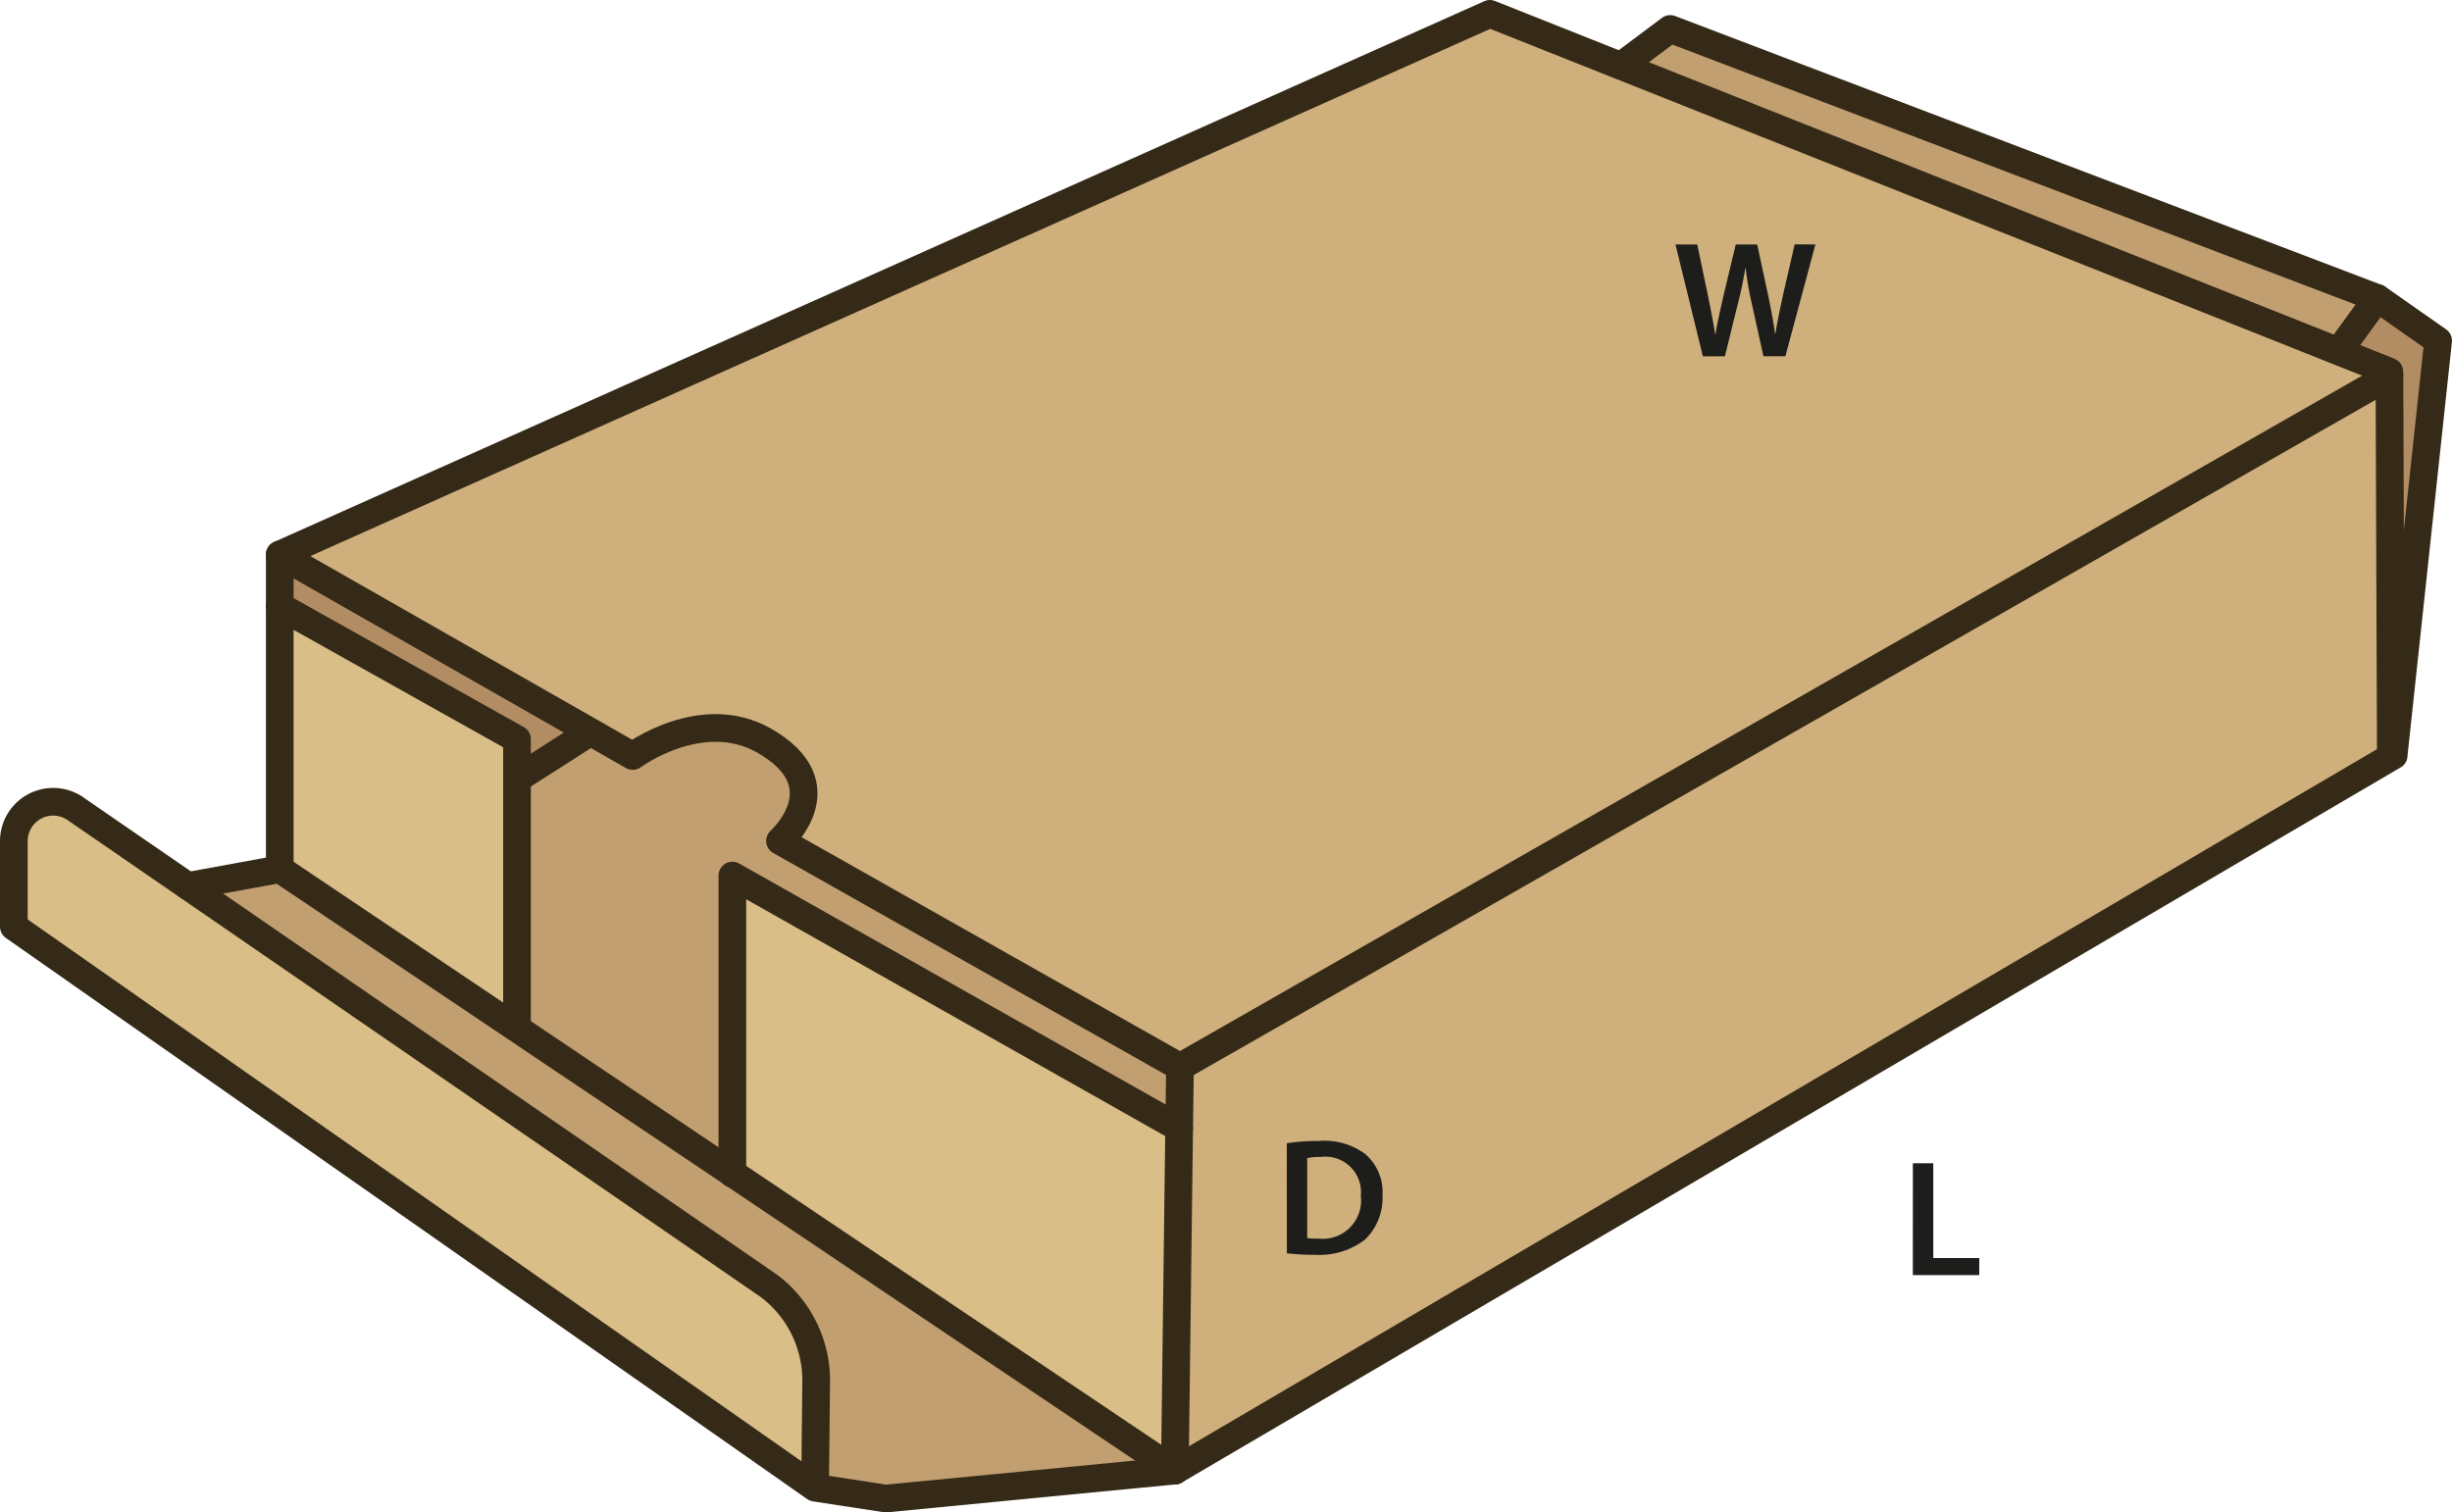
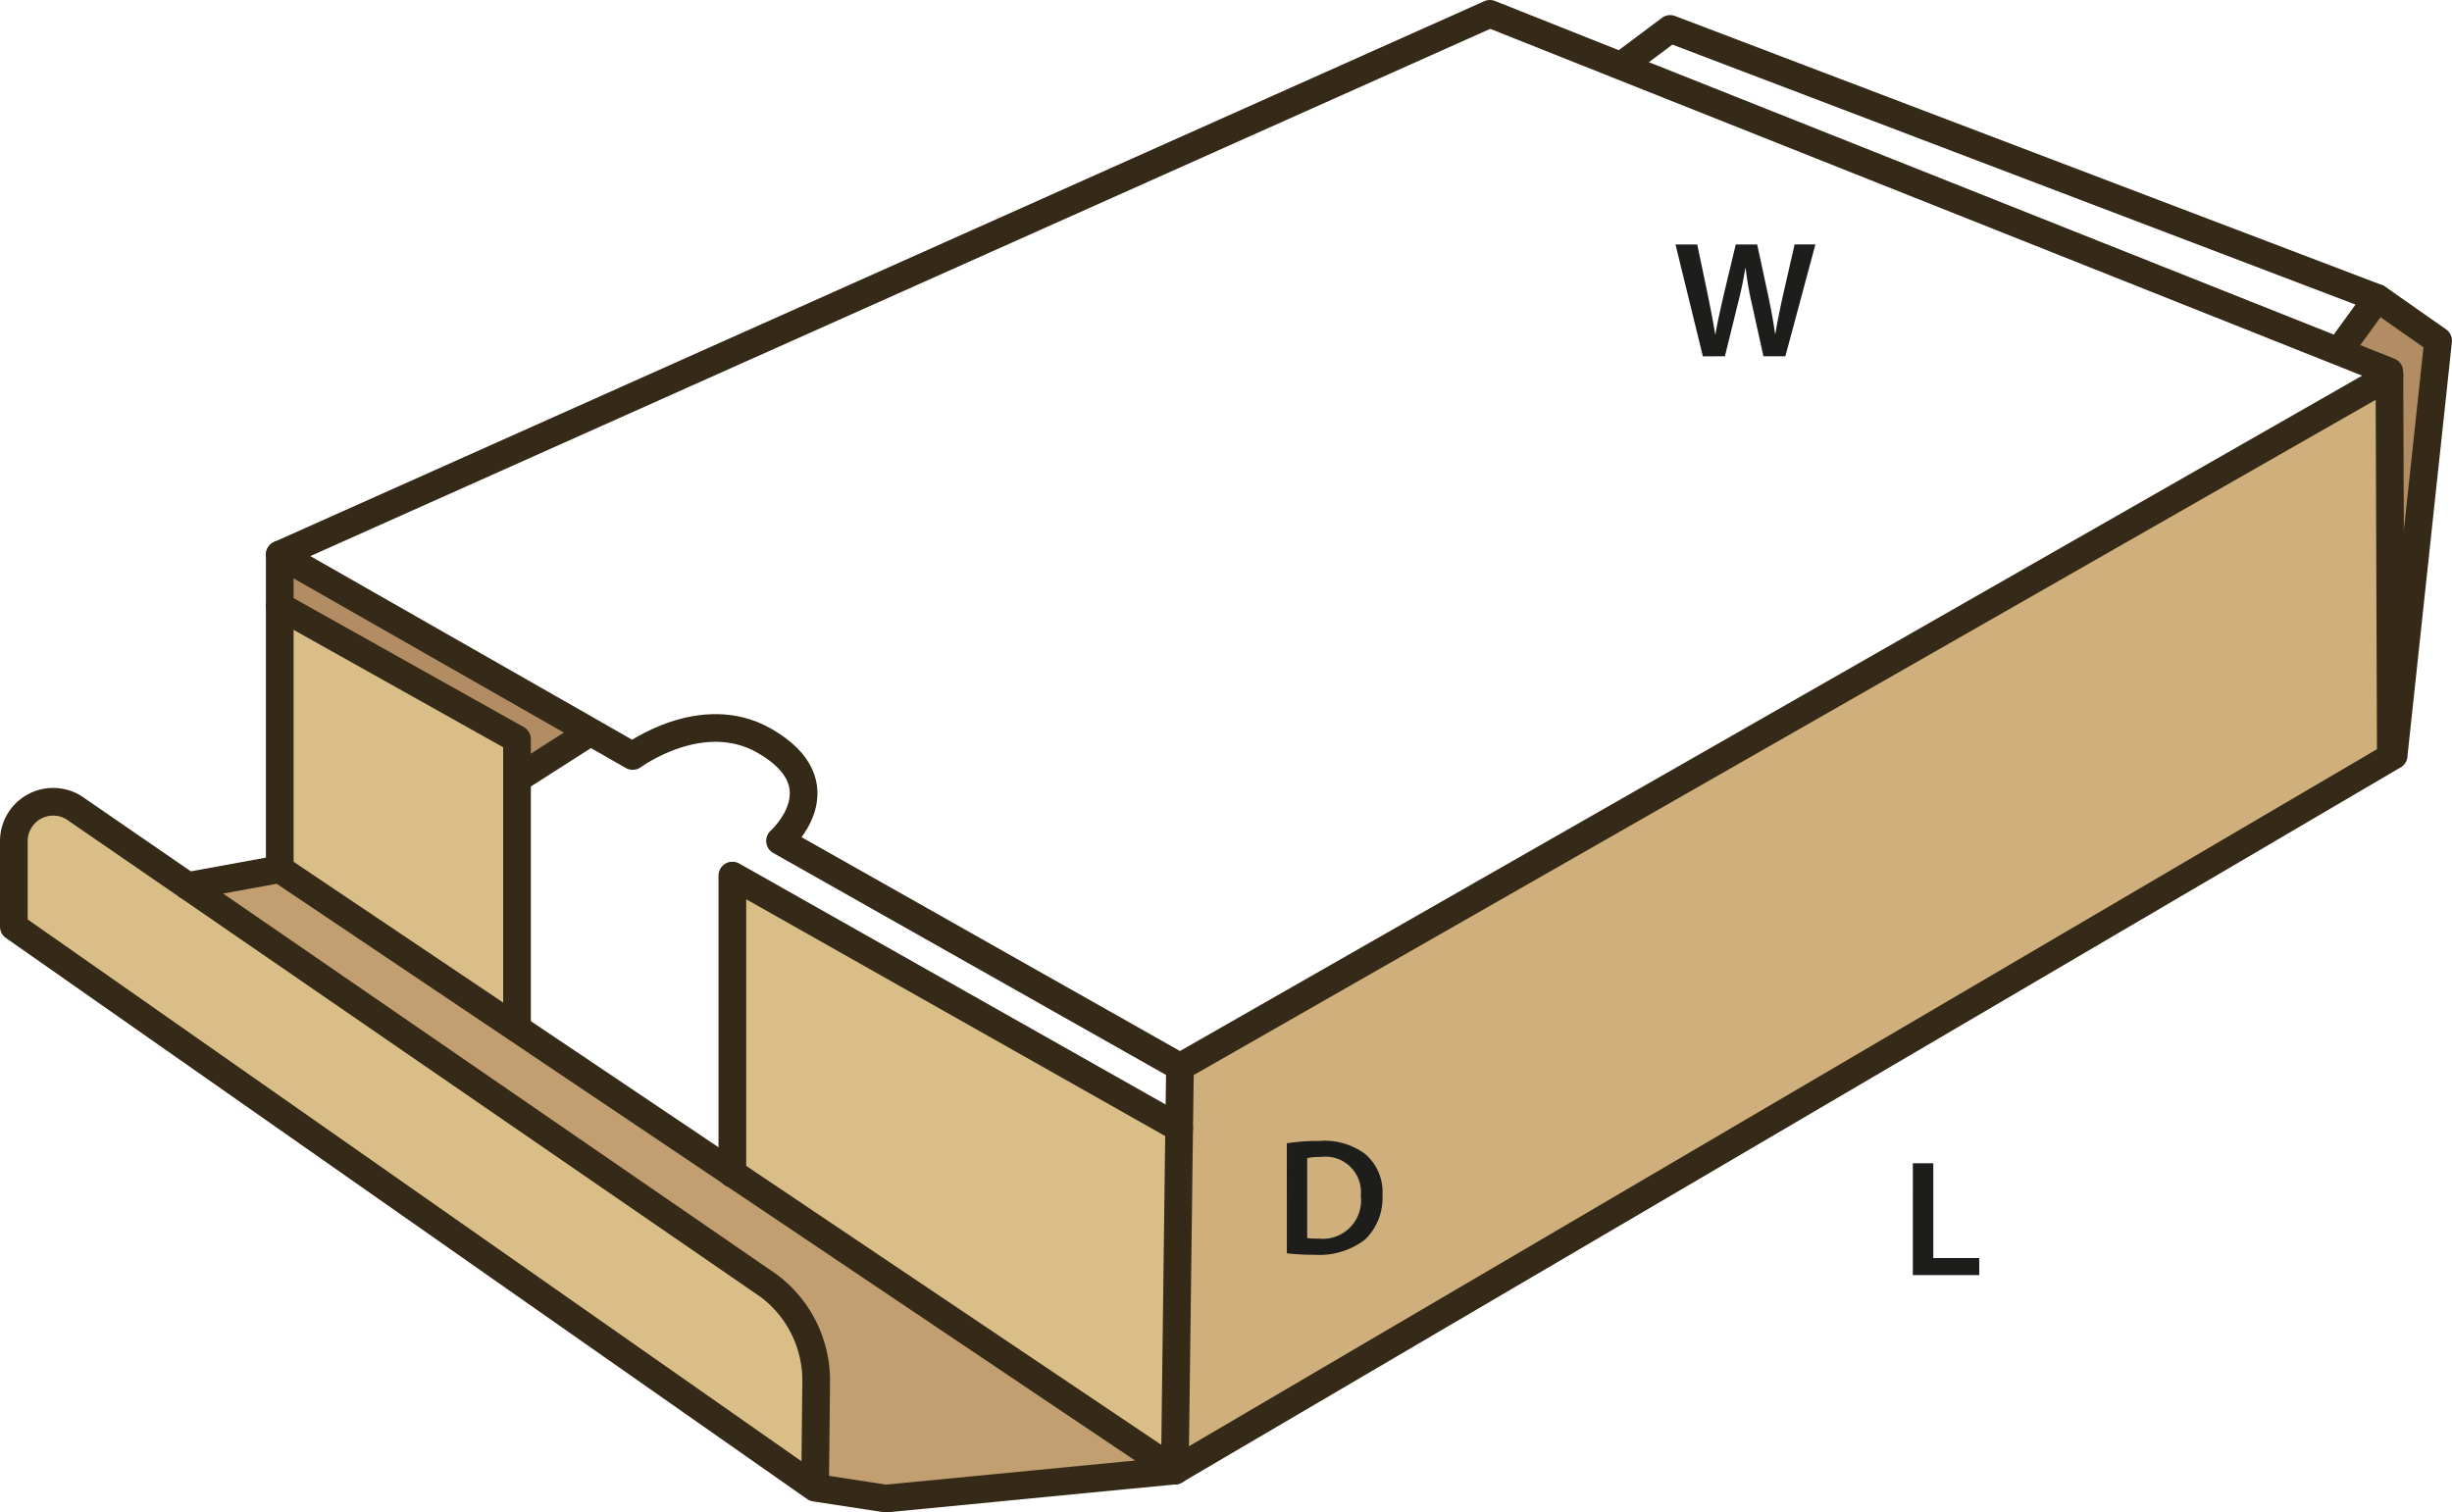
<svg xmlns="http://www.w3.org/2000/svg" id="Layer_1" data-name="Layer 1" viewBox="0 0 177.123 109.279">
  <defs>
    <style>.cls-1{fill:#cfaf7b;}.cls-2{fill:#c29f70;}.cls-3{fill:#b28d63;}.cls-4{fill:#d9be87;}.cls-5{fill:none;stroke:#352a18;stroke-linecap:round;stroke-linejoin:round;stroke-width:2px;}.cls-6{fill:#1d1d1b;}</style>
  </defs>
-   <path class="cls-1" d="M172.877,27.561,85.512,77.484,56.618,61.152s4.525-4.023-1.157-7.252c-4.515-2.564-9.484,1.117-9.484,1.117l-3.127-1.79L20.483,40.464,107.9,1.393l9.5,3.781,51.824,20.617,3.64,1.448Z" transform="translate(-0.274 -0.393)" />
-   <polygon class="cls-2" points="171.729 21.537 168.973 25.338 168.953 25.398 117.129 4.781 117.159 4.711 120.649 2.096 171.729 21.537" />
  <polygon class="cls-1" points="84.866 106.257 85.178 81.507 85.238 77.092 172.604 27.168 172.704 54.423 172.925 54.443 172.915 54.584 84.866 106.257" />
  <polygon class="cls-3" points="176.123 24.614 172.925 54.443 172.704 54.423 172.604 27.168 172.593 26.847 168.953 25.398 168.973 25.338 171.729 21.537 176.123 24.614" />
  <path class="cls-2" d="M85.14,106.65l-20.879,2.021-5.109-.784.081-7.744a8.566,8.566,0,0,0-3.42-6.839L13.835,64.41l6.648-1.217L37.56,74.668l15.618,10.5Z" transform="translate(-0.274 -0.393)" />
  <polygon class="cls-3" points="42.485 52.995 37.407 56.243 37.346 56.243 37.346 53.407 20.209 43.803 20.209 40.072 42.576 52.834 42.485 52.995" />
  <polygon class="cls-4" points="37.346 56.243 37.346 74.195 37.286 74.276 20.209 62.801 20.209 43.803 37.346 53.407 37.346 56.243" />
  <polygon class="cls-4" points="85.178 81.507 84.866 106.257 52.904 84.775 52.904 63.263 85.178 81.507" />
  <path class="cls-4" d="M59.233,100.143l-.081,7.744L1.274,67.347V61.172A2.842,2.842,0,0,1,5.83,58.9l8.005,5.511L55.813,93.3A8.566,8.566,0,0,1,59.233,100.143Z" transform="translate(-0.274 -0.393)" />
-   <path class="cls-2" d="M85.512,77.484,85.451,81.9,53.178,63.656V85.168L37.56,74.668l.06-.08V56.636h.06l5.079-3.248.091-.161,3.127,1.79s4.969-3.681,9.484-1.117c5.682,3.229,1.157,7.252,1.157,7.252Z" transform="translate(-0.274 -0.393)" />
  <path class="cls-5" d="M117.433,5.1l3.49-2.615L172,21.929l4.395,3.078-3.2,29.829-.01.141L85.14,106.65l-20.879,2.021-5.109-.784L1.274,67.347V61.172A2.842,2.842,0,0,1,5.83,58.9l8.005,5.511L55.813,93.3a8.566,8.566,0,0,1,3.42,6.839l-.081,7.744" transform="translate(-0.274 -0.393)" />
  <polyline class="cls-5" points="13.561 64.017 20.209 62.801 37.286 74.276 52.904 84.775 84.866 106.257" />
  <polyline class="cls-5" points="85.178 81.507 52.904 63.263 52.904 84.775 52.904 84.805" />
  <polyline class="cls-5" points="20.209 62.801 20.209 43.803 20.209 40.072 107.625 1 117.129 4.781 168.953 25.398 172.593 26.847 172.604 27.168 85.238 77.092" />
  <line class="cls-5" x1="172.604" y1="27.168" x2="172.704" y2="54.423" />
  <polyline class="cls-5" points="37.346 74.195 37.346 56.243 37.346 53.407 20.209 43.803" />
  <path class="cls-5" d="M20.483,40.464,42.85,53.227l3.127,1.79s4.969-3.681,9.484-1.117c5.682,3.229,1.157,7.252,1.157,7.252L85.512,77.484,85.451,81.9,85.14,106.65" transform="translate(-0.274 -0.393)" />
  <line class="cls-5" x1="42.485" y1="52.995" x2="37.407" y2="56.243" />
  <line class="cls-5" x1="171.729" y1="21.537" x2="168.973" y2="25.338" />
  <path class="cls-6" d="M93.229,83a15,15,0,0,1,2.351-.168,4.92,4.92,0,0,1,3.3.936,3.616,3.616,0,0,1,1.26,2.974,4.181,4.181,0,0,1-1.26,3.214,5.4,5.4,0,0,1-3.658,1.1,16.124,16.124,0,0,1-1.991-.107ZM94.7,89.852a5.5,5.5,0,0,0,.816.036,2.77,2.77,0,0,0,3.058-3.095,2.565,2.565,0,0,0-2.867-2.807,4.718,4.718,0,0,0-1.007.084Z" transform="translate(-0.274 -0.393)" />
  <path class="cls-6" d="M123.284,26.14l-1.979-8.084h1.571l.768,3.67c.2.983.4,2.015.528,2.818h.023c.132-.852.361-1.811.588-2.83l.876-3.658h1.547l.8,3.717c.2.96.371,1.86.491,2.736h.024c.144-.888.336-1.812.552-2.8l.839-3.658h1.5l-2.171,8.084h-1.583l-.84-3.8a23.311,23.311,0,0,1-.444-2.567h-.024c-.144.864-.3,1.643-.54,2.567l-.935,3.8Z" transform="translate(-0.274 -0.393)" />
  <path class="cls-6" d="M138.452,84.443h1.475v6.848h3.322v1.235h-4.8Z" transform="translate(-0.274 -0.393)" />
</svg>